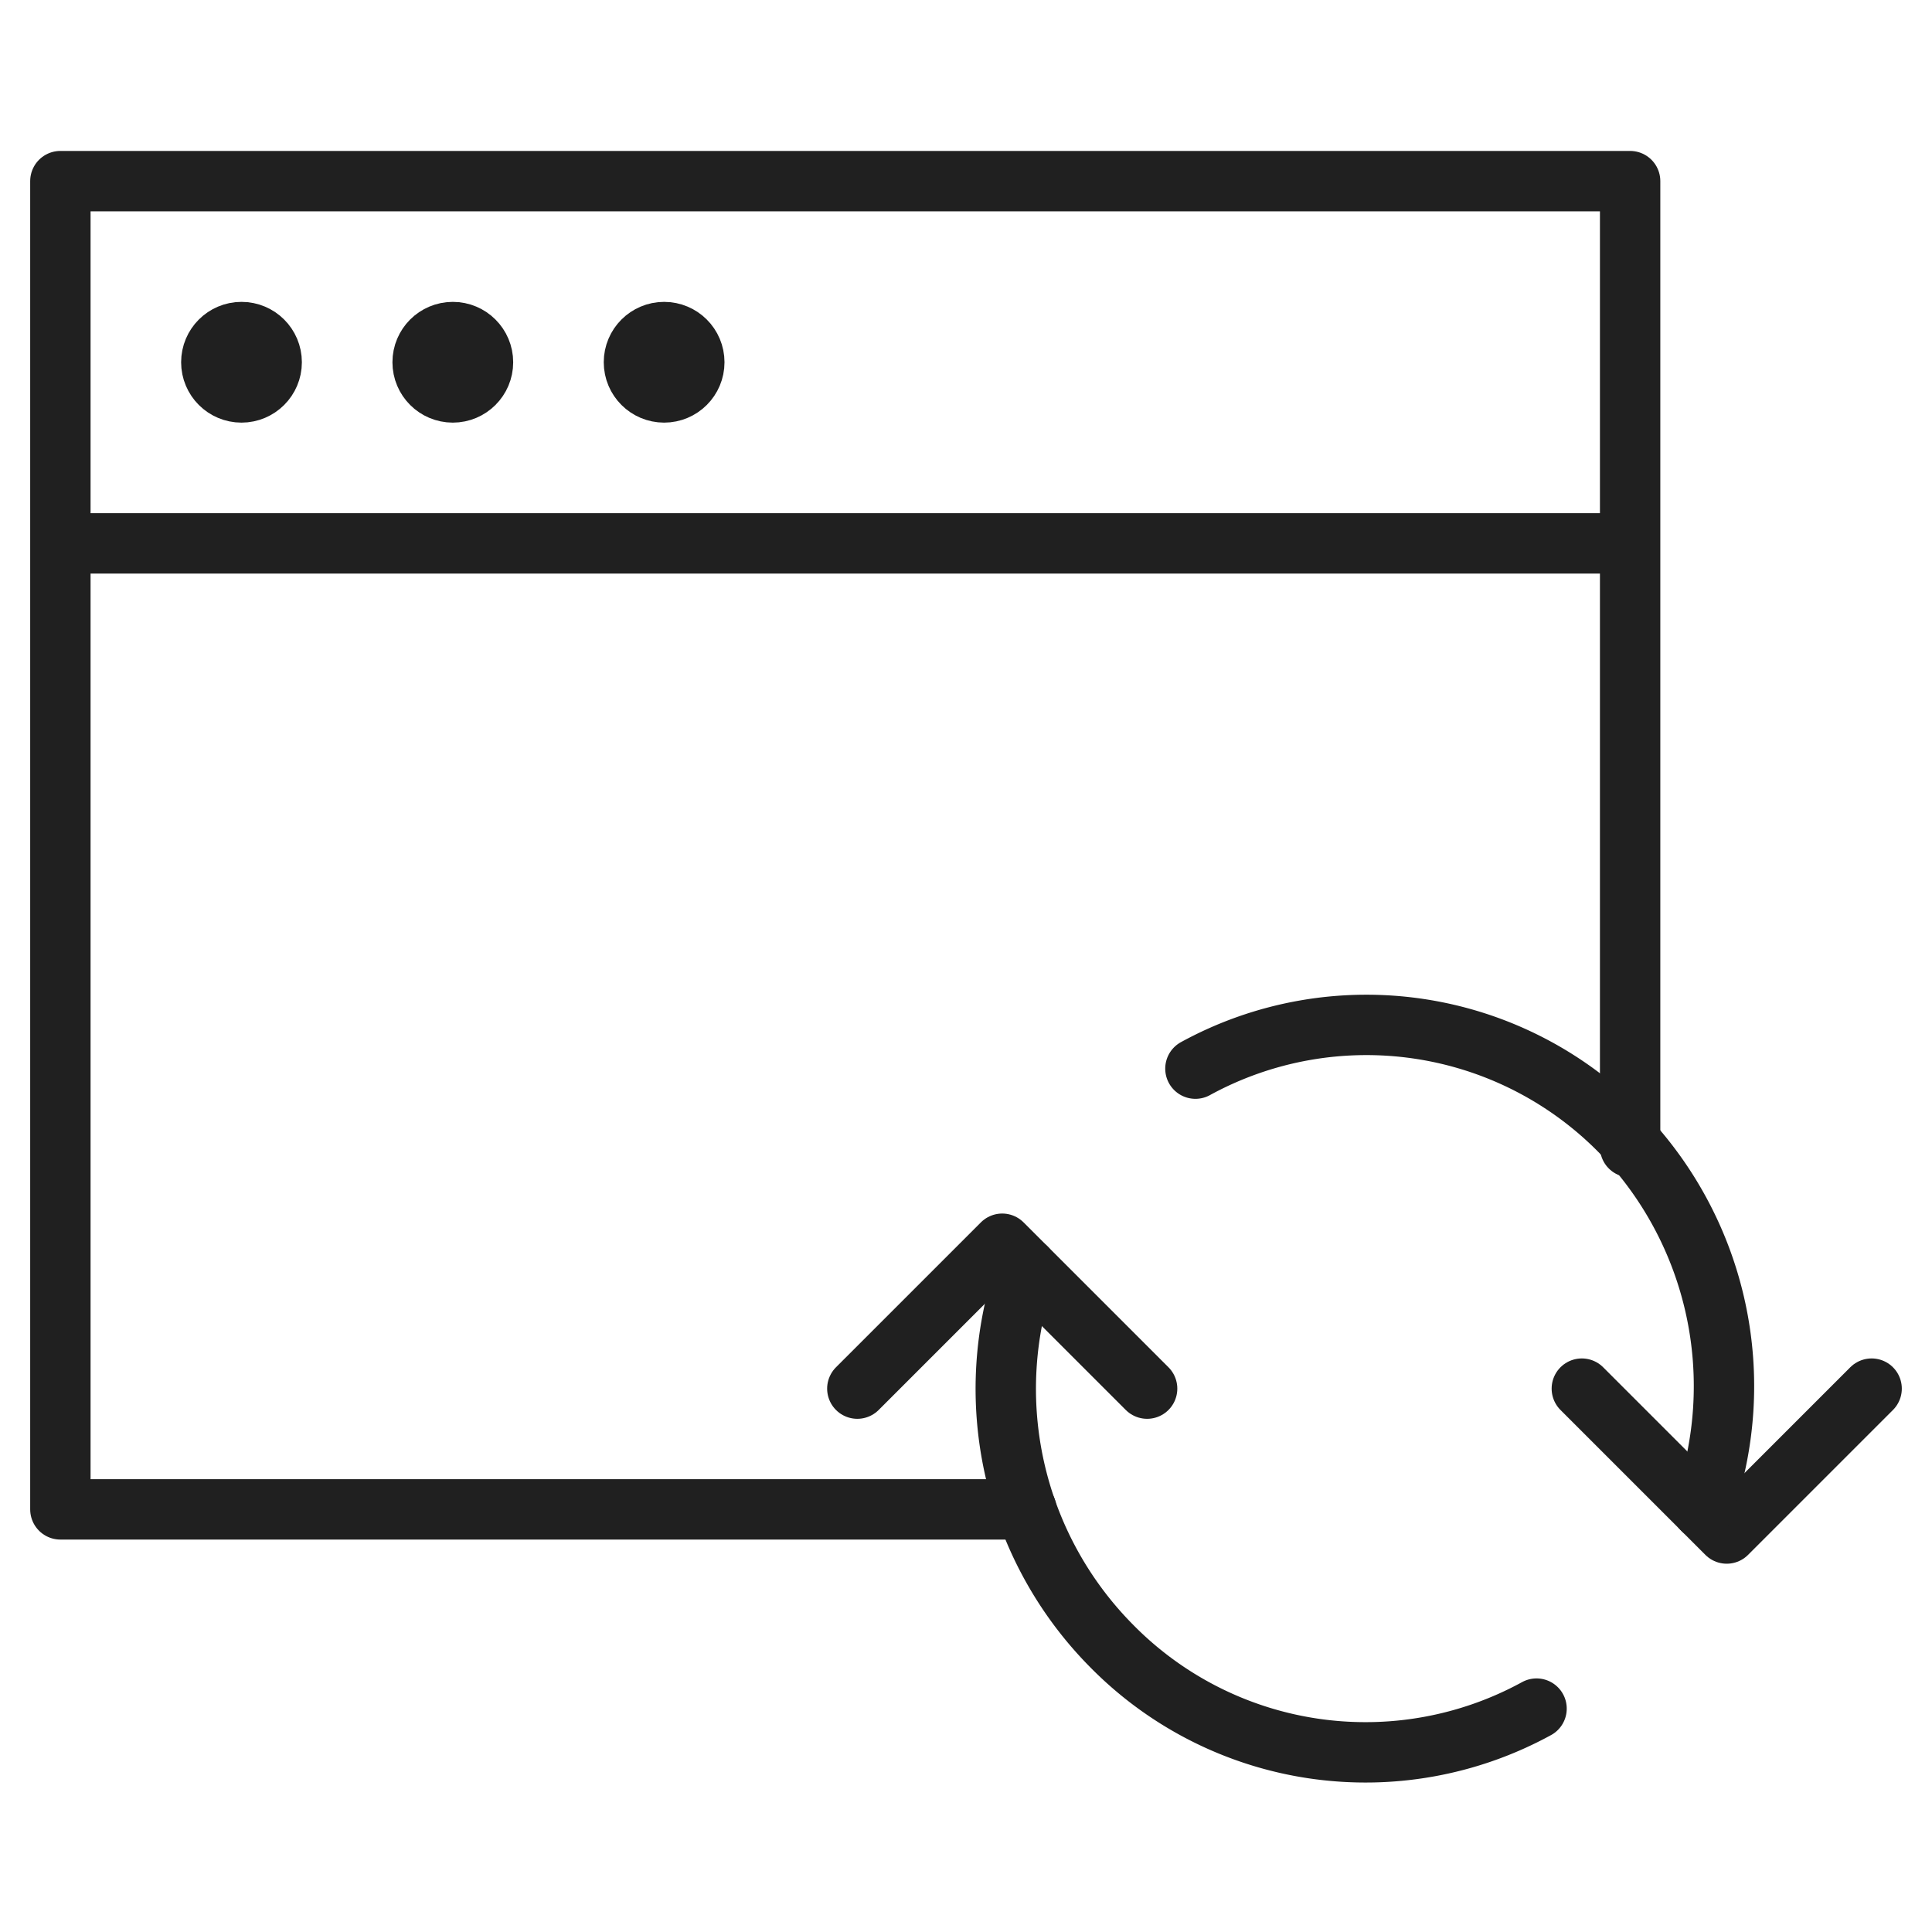
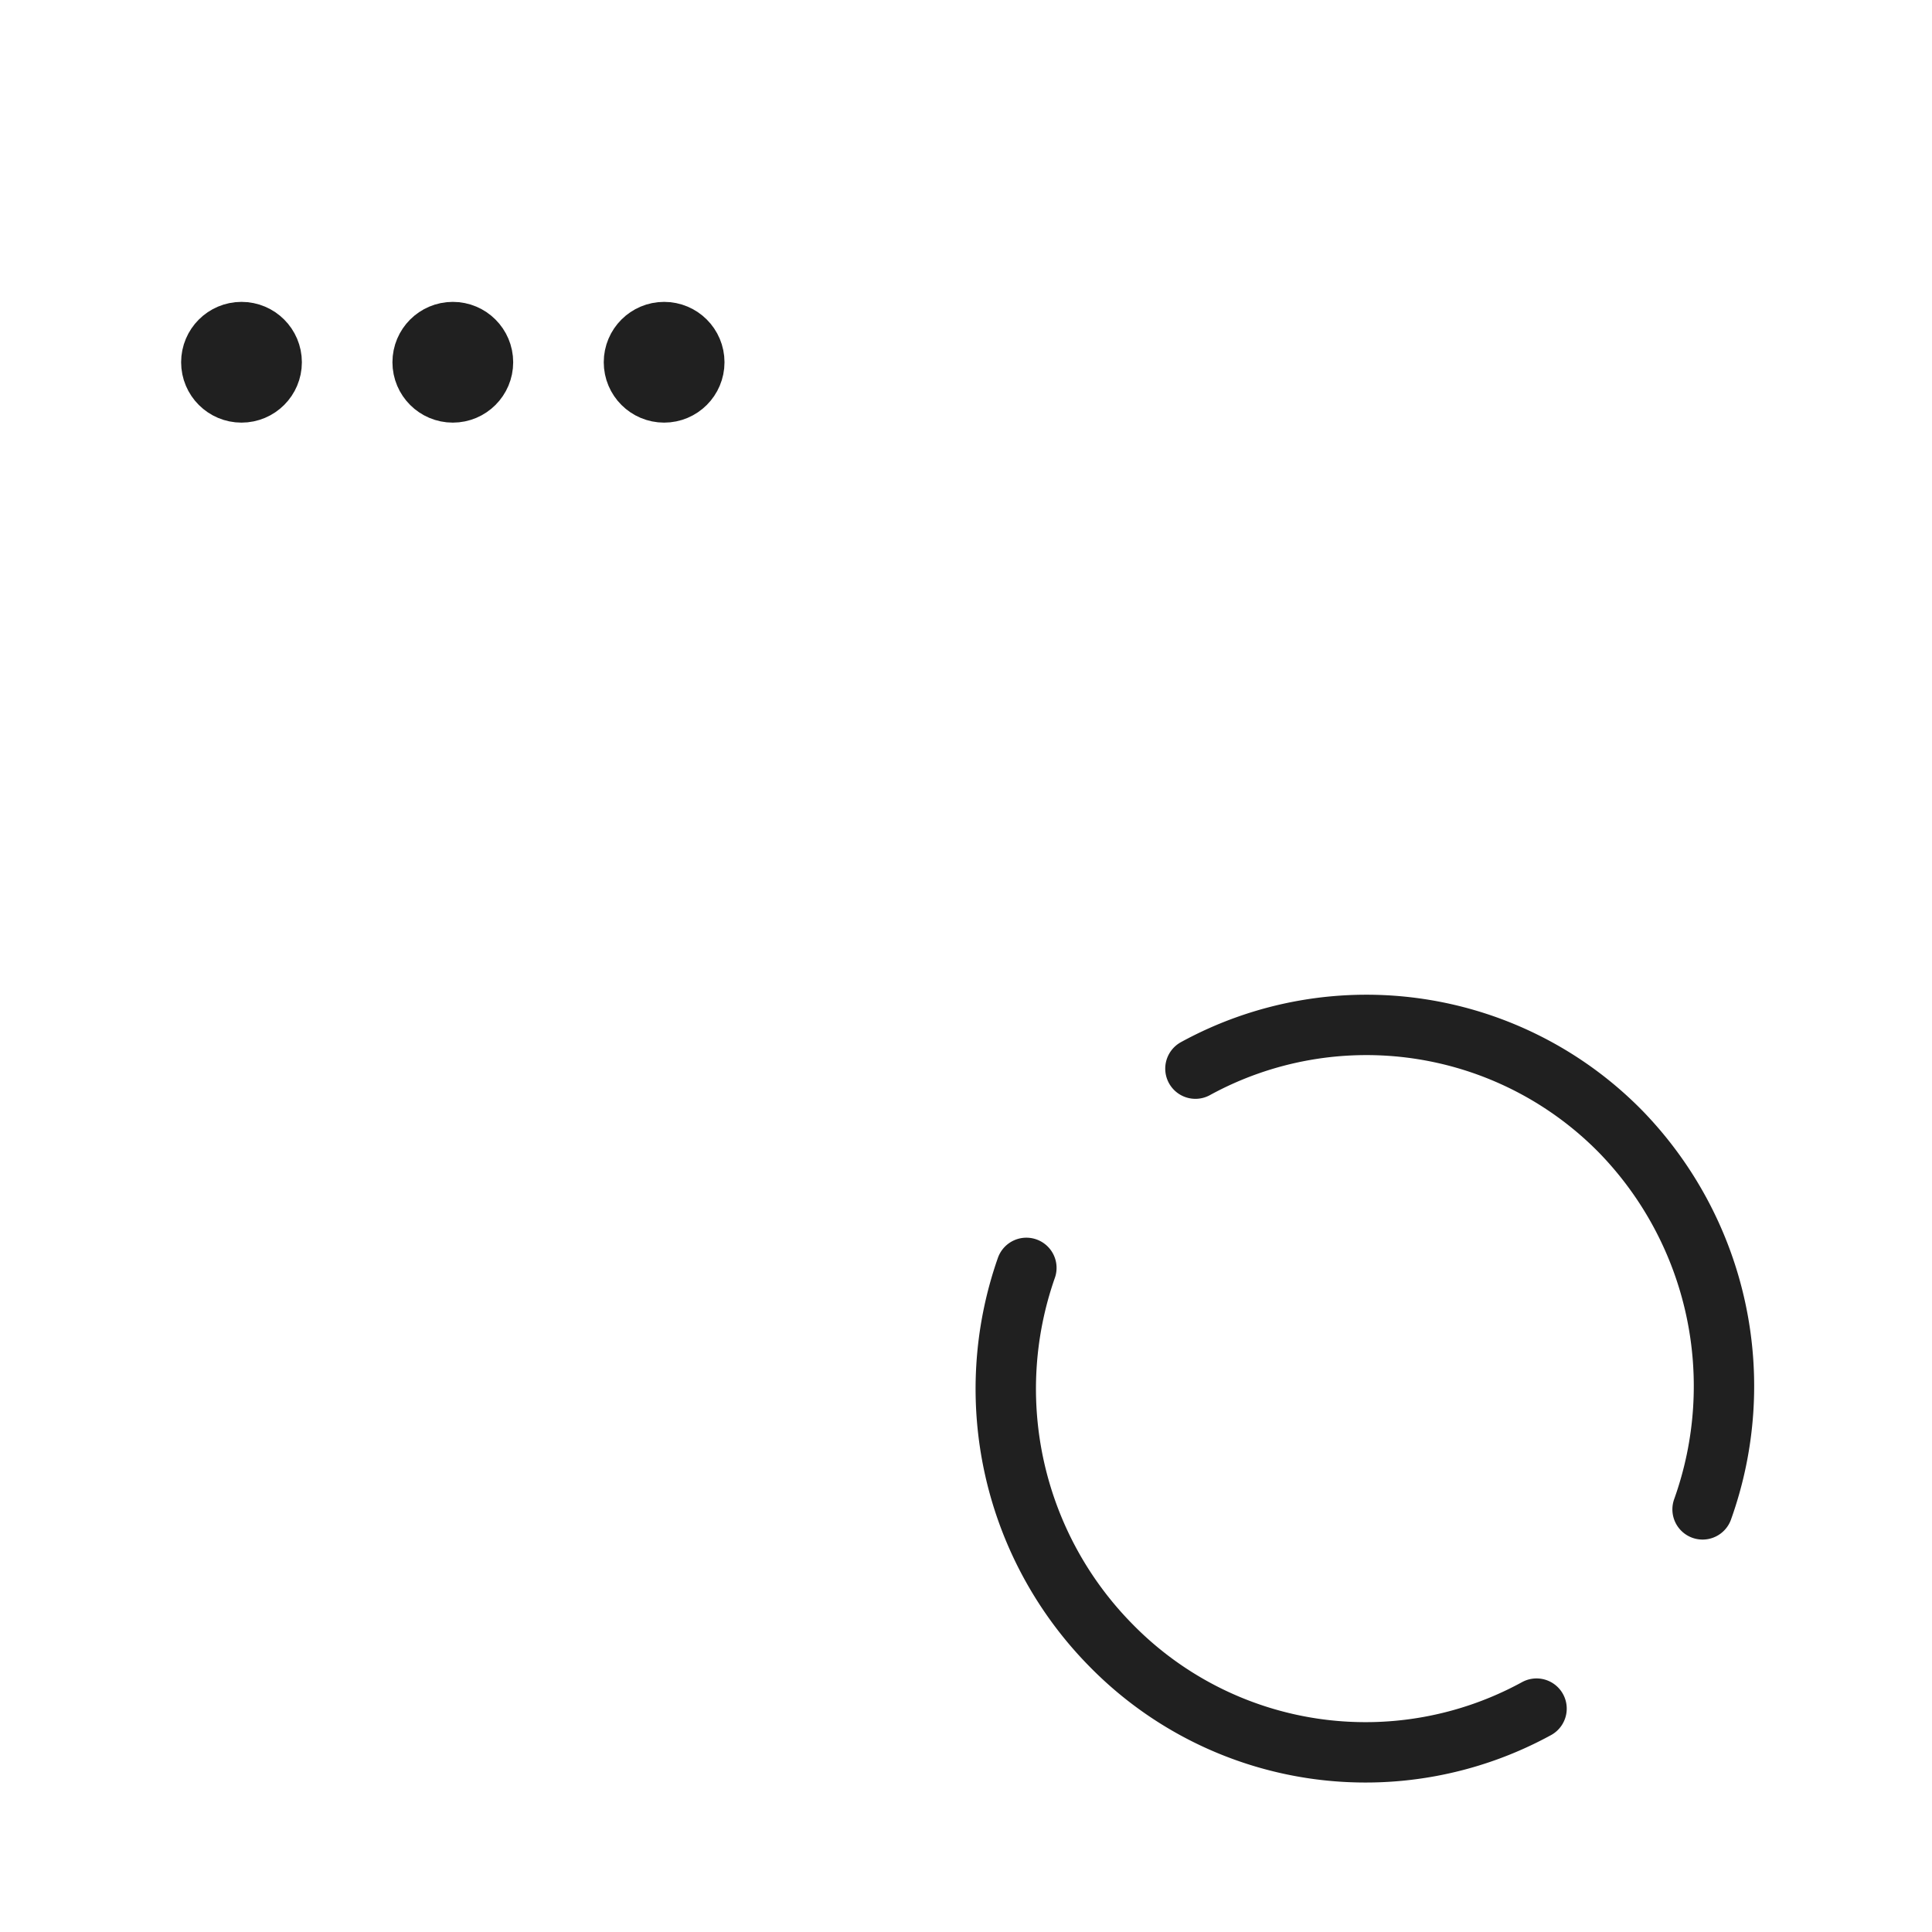
<svg xmlns="http://www.w3.org/2000/svg" viewBox="0 0 64 64" aria-labelledby="title" aria-describedby="desc" role="img">
  <title>Refresh Window</title>
  <desc>A line styled icon from Orion Icon Library.</desc>
-   <path data-name="layer2" fill="none" stroke="#202020" stroke-linecap="round" stroke-linejoin="round" stroke-width="2" d="M52.4 46l4.8 4.8L62 46m-24 0l-4.8-4.8-4.8 4.8" />
  <path data-name="layer2" d="M50.9 56.6a11.8 11.8 0 0 1-14.1-2.1A12.1 12.1 0 0 1 34 42m5.6-6.6a11.8 11.8 0 0 1 14.1 2.1A12.1 12.1 0 0 1 56.4 50" fill="none" stroke="#202020" stroke-linecap="round" stroke-linejoin="round" stroke-width="2" />
  <circle data-name="layer1" cx="8" cy="12" r="1" fill="none" stroke="#202020" stroke-linecap="round" stroke-linejoin="round" stroke-width="2" />
  <circle data-name="layer1" cx="15" cy="12" r="1" fill="none" stroke="#202020" stroke-linecap="round" stroke-linejoin="round" stroke-width="2" />
  <circle data-name="layer1" cx="22" cy="12" r="1" fill="none" stroke="#202020" stroke-linecap="round" stroke-linejoin="round" stroke-width="2" />
-   <path data-name="layer1" fill="none" stroke="#202020" stroke-linecap="round" stroke-linejoin="round" stroke-width="2" d="M54 38V18M2 18v32h32M2 6h52v12H2z" />
</svg>